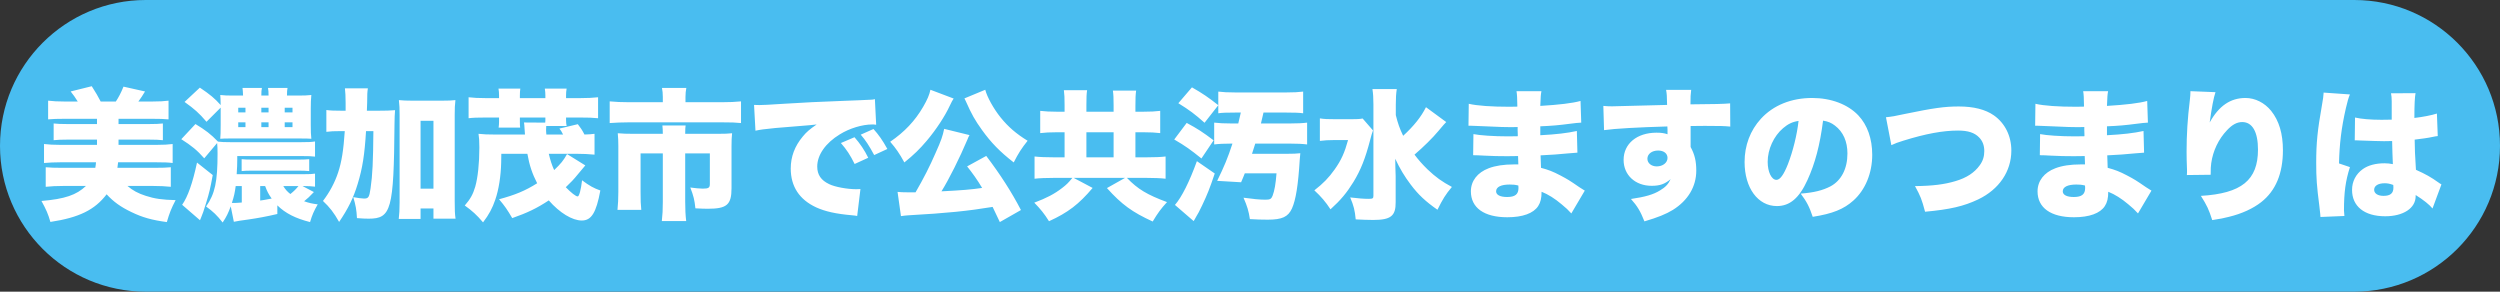
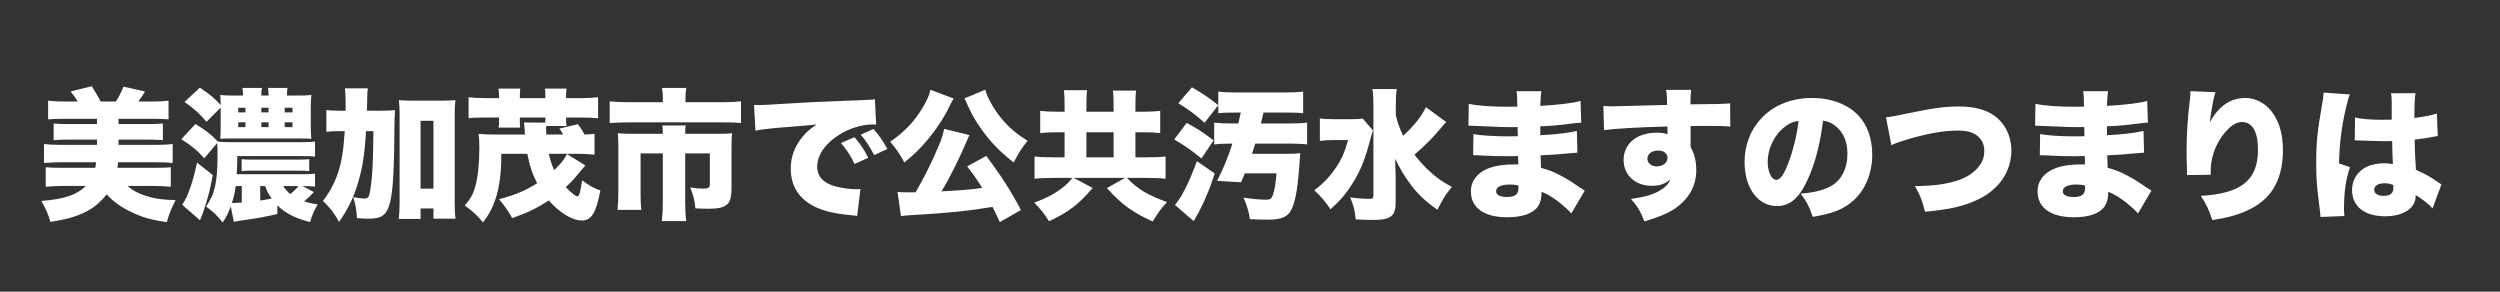
<svg xmlns="http://www.w3.org/2000/svg" width="300" height="35" viewBox="0 0 300 35">
  <rect x="0" y="0" width="300" height="35" fill="#333333" stroke="none" />
-   <path id="path1" fill="#49bdf0" fill-rule="evenodd" stroke="none" d="M 0 17.5 C 0 27.165 7.835 35 17.5 35 L 282.5 35 C 292.165 35 300 27.165 300 17.5 C 300 7.835 292.165 0 282.5 0 L 17.5 0 C 7.835 0 0 7.835 0 17.5 Z" />
  <path id="path2" fill="#ffffff" fill-rule="evenodd" stroke="none" d="M 282.569 16.84 C 282.654 16.84 282.739 16.84 282.773 16.84 C 282.824 16.84 282.96 16.84 283.164 16.857 C 284.592 16.908 285.578 16.942 286.088 16.942 C 286.428 16.942 286.666 16.942 287.057 16.925 C 287.074 17.52 287.074 17.758 287.091 18.336 C 287.125 19.135 287.125 19.22 287.142 19.696 C 286.768 19.628 286.513 19.594 286.156 19.594 C 285.085 19.594 284.184 19.832 283.538 20.291 C 282.705 20.886 282.246 21.77 282.246 22.79 C 282.246 24.762 283.725 25.952 286.224 25.952 C 288.4 25.952 289.879 24.983 289.879 23.538 C 289.879 23.521 289.879 23.47 289.879 23.402 C 290.848 24.014 291.511 24.541 291.902 25.017 L 292.973 22.127 C 292.82 22.042 292.735 21.991 292.65 21.923 C 291.698 21.243 291.086 20.903 289.913 20.376 C 289.794 18.421 289.777 18.081 289.76 16.755 C 290.61 16.653 291.375 16.551 291.902 16.432 C 292.259 16.364 292.31 16.347 292.531 16.33 L 292.429 13.627 C 291.783 13.831 290.763 14.035 289.726 14.154 C 289.726 12.471 289.777 11.723 289.862 11.179 L 286.921 11.196 C 286.972 11.451 287.006 11.74 287.006 12.148 C 287.006 13.338 287.006 13.338 287.006 14.358 C 286.428 14.375 286.139 14.375 285.782 14.375 C 284.49 14.375 283.3 14.273 282.603 14.103 Z M 287.21 22.518 C 287.21 23.198 286.836 23.504 286.02 23.504 C 285.34 23.504 284.898 23.215 284.898 22.773 C 284.898 22.297 285.374 21.991 286.156 21.991 C 286.513 21.991 286.768 22.042 287.193 22.195 Z M 278.829 11.111 C 278.829 11.145 278.829 11.179 278.829 11.196 C 278.829 11.451 278.761 11.91 278.625 12.675 C 278.098 15.65 277.945 17.146 277.945 19.543 C 277.945 21.379 278.013 22.314 278.319 24.694 C 278.438 25.731 278.438 25.731 278.455 26.037 L 281.328 25.918 C 281.294 25.544 281.277 25.323 281.277 25.238 C 281.277 23.079 281.464 21.702 281.991 20.053 L 280.682 19.611 C 280.733 17.265 280.971 15.327 281.498 13.015 C 281.668 12.25 281.838 11.672 281.991 11.332 Z M 262.849 10.941 C 262.849 10.992 262.849 11.043 262.849 11.077 C 262.849 11.332 262.832 11.519 262.781 12.012 C 262.509 14.205 262.39 16.16 262.39 18.217 C 262.39 18.693 262.407 19.713 262.441 20.376 C 262.441 20.529 262.441 20.648 262.441 20.716 C 262.441 20.784 262.441 20.886 262.424 21.005 L 265.28 20.971 C 265.28 20.172 265.297 19.968 265.348 19.577 C 265.552 18.115 266.215 16.704 267.235 15.633 C 267.864 14.953 268.442 14.647 269.071 14.647 C 270.278 14.647 270.958 15.82 270.958 17.945 C 270.958 21.617 268.986 23.215 264.107 23.504 C 264.838 24.66 265.059 25.136 265.467 26.411 C 266.453 26.258 266.895 26.173 267.473 26.02 C 269.02 25.646 270.38 25.017 271.349 24.252 C 273.083 22.892 273.95 20.818 273.95 18.03 C 273.95 16.041 273.491 14.494 272.539 13.304 C 271.757 12.335 270.618 11.757 269.462 11.757 C 267.643 11.757 266.266 12.709 265.161 14.698 C 265.416 12.879 265.62 11.774 265.858 11.06 Z M 244.217 15.089 C 244.336 15.089 244.438 15.089 244.506 15.089 C 244.557 15.089 244.727 15.089 244.965 15.106 C 245.594 15.14 245.594 15.14 246.24 15.157 C 248.195 15.242 248.484 15.259 249.402 15.259 C 249.555 15.259 249.725 15.259 250.116 15.242 C 250.116 15.412 250.116 15.412 250.116 15.65 C 250.133 16.058 250.133 16.058 250.133 16.092 C 250.133 16.177 250.133 16.228 250.133 16.347 C 249.606 16.364 249.351 16.364 248.994 16.364 C 247.26 16.364 245.56 16.245 244.812 16.092 L 244.778 18.625 C 245.288 18.625 245.373 18.642 246.121 18.676 C 247.09 18.727 247.872 18.744 248.858 18.744 C 249.113 18.744 249.81 18.727 250.167 18.727 C 250.167 18.812 250.184 19.152 250.201 19.73 C 249.946 19.73 249.895 19.73 249.674 19.73 C 248.467 19.73 247.447 19.883 246.648 20.189 C 245.288 20.699 244.506 21.719 244.506 22.96 C 244.506 24.932 246.087 26.071 248.875 26.071 C 250.728 26.071 252.02 25.595 252.581 24.728 C 252.87 24.286 252.989 23.776 252.989 23.011 C 253.771 23.317 254.604 23.844 255.403 24.524 C 256.049 25.068 256.049 25.068 256.559 25.612 L 258.174 22.875 C 257.902 22.705 257.783 22.637 257.528 22.467 C 256.321 21.634 256.117 21.515 255.25 21.056 C 254.349 20.58 253.805 20.376 252.921 20.138 C 252.887 19.424 252.887 19.424 252.87 18.642 C 253.805 18.608 255.437 18.489 256.202 18.404 C 256.933 18.336 256.933 18.336 257.29 18.319 L 257.222 15.718 C 256.049 15.973 254.757 16.126 252.836 16.228 C 252.836 15.582 252.836 15.582 252.836 15.157 C 254.162 15.106 255.114 15.021 256.253 14.868 C 257.154 14.749 257.256 14.749 257.749 14.715 L 257.664 12.114 C 256.678 12.386 255.097 12.573 252.836 12.709 C 252.887 11.519 252.887 11.4 252.972 10.941 L 249.98 10.941 C 250.048 11.366 250.065 11.672 250.082 12.794 C 249.572 12.811 249.351 12.811 249.147 12.811 C 247.005 12.811 245.254 12.692 244.251 12.454 Z M 250.201 22.263 C 250.201 22.263 250.218 22.45 250.218 22.552 C 250.218 23.317 249.81 23.64 248.858 23.64 C 248.008 23.64 247.532 23.385 247.532 22.96 C 247.532 22.433 248.127 22.144 249.164 22.144 C 249.555 22.144 249.793 22.161 250.201 22.263 Z M 226.962 17.418 C 227.353 17.231 227.795 17.061 228.424 16.874 C 231.11 16.041 233.167 15.667 234.969 15.667 C 236.159 15.667 236.941 15.922 237.485 16.483 C 237.91 16.908 238.114 17.452 238.114 18.132 C 238.114 18.778 237.944 19.322 237.57 19.832 C 236.941 20.716 235.989 21.345 234.646 21.736 C 233.354 22.127 231.892 22.314 229.801 22.331 C 230.464 23.555 230.6 23.878 231.008 25.408 C 234 25.136 235.666 24.745 237.383 23.929 C 239.899 22.722 241.361 20.563 241.361 18.064 C 241.361 16.313 240.596 14.783 239.27 13.848 C 238.25 13.134 236.839 12.777 235.054 12.777 C 233.337 12.777 232.028 12.964 228.56 13.678 C 227.421 13.933 226.996 14.001 226.316 14.069 Z M 218.768 14.477 C 219.38 14.579 219.754 14.732 220.196 15.072 C 221.182 15.82 221.692 16.976 221.692 18.421 C 221.692 20.24 220.961 21.668 219.652 22.365 C 218.734 22.841 217.68 23.113 216.082 23.232 C 216.796 24.184 217.119 24.796 217.527 26.02 C 219.907 25.646 221.25 25.102 222.406 24.065 C 223.834 22.79 224.667 20.784 224.667 18.574 C 224.667 16.653 224.089 15.004 223.001 13.848 C 221.743 12.522 219.737 11.757 217.459 11.757 C 214.96 11.757 212.801 12.624 211.305 14.256 C 210.03 15.65 209.35 17.452 209.35 19.441 C 209.35 22.552 210.948 24.728 213.226 24.728 C 214.773 24.728 215.912 23.776 216.898 21.6 C 217.816 19.594 218.394 17.401 218.768 14.477 Z M 215.827 14.511 C 215.64 16.194 215.147 18.166 214.552 19.696 C 214.042 20.988 213.6 21.583 213.175 21.583 C 212.58 21.583 212.121 20.631 212.121 19.424 C 212.121 17.911 212.852 16.33 213.974 15.378 C 214.569 14.868 215.113 14.613 215.827 14.511 Z M 192.486 15.616 C 193.795 15.429 196.566 15.276 200.085 15.174 C 200.102 15.344 200.102 15.344 200.102 15.582 C 200.102 15.939 200.102 15.939 200.102 16.109 C 199.711 15.973 199.32 15.922 198.776 15.922 C 196.43 15.922 194.832 17.248 194.832 19.186 C 194.832 21.005 196.226 22.297 198.198 22.297 C 199.184 22.297 199.762 22.093 200.476 21.498 C 200.204 22.093 199.847 22.467 199.218 22.841 C 198.402 23.351 197.433 23.623 195.716 23.878 C 196.481 24.728 196.855 25.357 197.331 26.564 C 198.946 26.088 199.915 25.697 200.748 25.187 C 202.567 24.048 203.553 22.382 203.553 20.478 C 203.553 19.339 203.366 18.54 202.873 17.639 C 202.873 17.452 202.873 17.35 202.873 17.265 L 202.873 15.123 C 203.553 15.106 203.672 15.106 204.573 15.106 C 206.528 15.106 206.868 15.123 207.633 15.191 L 207.616 12.403 C 206.936 12.471 205.678 12.505 202.856 12.522 C 202.856 11.57 202.873 11.383 202.941 10.788 L 199.932 10.788 C 200.017 11.281 200.034 11.502 200.051 12.59 C 198.47 12.641 193.897 12.76 193.438 12.76 C 193.013 12.76 192.826 12.743 192.401 12.709 Z M 198.98 18.064 C 199.66 18.064 200.102 18.421 200.102 18.948 C 200.102 19.526 199.541 19.968 198.81 19.968 C 198.164 19.968 197.688 19.577 197.688 19.05 C 197.688 18.472 198.232 18.064 198.98 18.064 Z M 176.217 15.089 C 176.336 15.089 176.438 15.089 176.506 15.089 C 176.557 15.089 176.727 15.089 176.965 15.106 C 177.594 15.14 177.594 15.14 178.24 15.157 C 180.195 15.242 180.484 15.259 181.402 15.259 C 181.555 15.259 181.725 15.259 182.116 15.242 C 182.116 15.412 182.116 15.412 182.116 15.65 C 182.133 16.058 182.133 16.058 182.133 16.092 C 182.133 16.177 182.133 16.228 182.133 16.347 C 181.606 16.364 181.351 16.364 180.994 16.364 C 179.26 16.364 177.56 16.245 176.812 16.092 L 176.778 18.625 C 177.288 18.625 177.373 18.642 178.121 18.676 C 179.09 18.727 179.872 18.744 180.858 18.744 C 181.113 18.744 181.81 18.727 182.167 18.727 C 182.167 18.812 182.184 19.152 182.201 19.73 C 181.946 19.73 181.895 19.73 181.674 19.73 C 180.467 19.73 179.447 19.883 178.648 20.189 C 177.288 20.699 176.506 21.719 176.506 22.96 C 176.506 24.932 178.087 26.071 180.875 26.071 C 182.728 26.071 184.02 25.595 184.581 24.728 C 184.87 24.286 184.989 23.776 184.989 23.011 C 185.771 23.317 186.604 23.844 187.403 24.524 C 188.049 25.068 188.049 25.068 188.559 25.612 L 190.174 22.875 C 189.902 22.705 189.783 22.637 189.528 22.467 C 188.321 21.634 188.117 21.515 187.25 21.056 C 186.349 20.58 185.805 20.376 184.921 20.138 C 184.887 19.424 184.887 19.424 184.87 18.642 C 185.805 18.608 187.437 18.489 188.202 18.404 C 188.933 18.336 188.933 18.336 189.29 18.319 L 189.222 15.718 C 188.049 15.973 186.757 16.126 184.836 16.228 C 184.836 15.582 184.836 15.582 184.836 15.157 C 186.162 15.106 187.114 15.021 188.253 14.868 C 189.154 14.749 189.256 14.749 189.749 14.715 L 189.664 12.114 C 188.678 12.386 187.097 12.573 184.836 12.709 C 184.887 11.519 184.887 11.4 184.972 10.941 L 181.98 10.941 C 182.048 11.366 182.065 11.672 182.082 12.794 C 181.572 12.811 181.351 12.811 181.147 12.811 C 179.005 12.811 177.254 12.692 176.251 12.454 Z M 182.201 22.263 C 182.201 22.263 182.218 22.45 182.218 22.552 C 182.218 23.317 181.81 23.64 180.858 23.64 C 180.008 23.64 179.532 23.385 179.532 22.96 C 179.532 22.433 180.127 22.144 181.164 22.144 C 181.555 22.144 181.793 22.161 182.201 22.263 Z M 171.117 12.862 C 170.539 14.018 169.689 15.089 168.38 16.296 C 167.955 15.412 167.751 14.834 167.496 13.814 L 167.496 12.573 C 167.496 11.74 167.53 11.23 167.615 10.686 L 164.691 10.686 C 164.776 11.23 164.81 11.74 164.81 12.539 L 164.81 23.487 C 164.81 23.81 164.725 23.861 164.232 23.861 C 163.637 23.861 163.025 23.81 162.022 23.691 C 162.447 24.694 162.583 25.238 162.685 26.326 C 163.365 26.36 164.113 26.394 164.776 26.394 C 166.901 26.394 167.496 25.918 167.479 24.252 L 167.479 21.141 C 167.479 20.784 167.479 20.784 167.445 20.07 C 167.445 19.866 167.445 19.849 167.428 19.05 C 167.989 20.24 168.533 21.158 169.281 22.144 C 170.199 23.368 171.083 24.184 172.494 25.17 C 173.14 23.878 173.446 23.368 174.228 22.433 C 173.021 21.787 172.29 21.26 171.304 20.325 C 170.692 19.73 170.199 19.169 169.74 18.557 C 170.828 17.622 171.916 16.551 172.579 15.752 C 173.174 15.055 173.174 15.055 173.259 14.953 C 173.463 14.749 173.463 14.749 173.548 14.647 Z M 163.518 14.222 C 163.161 14.29 162.804 14.307 162.09 14.307 L 160.373 14.307 C 159.353 14.307 158.877 14.29 158.384 14.205 L 158.384 16.908 C 158.86 16.84 159.455 16.806 160.169 16.806 L 161.767 16.806 C 161.359 18.302 160.951 19.22 160.152 20.342 C 159.455 21.328 158.775 22.025 157.721 22.841 C 158.52 23.572 159.098 24.252 159.659 25.119 C 160.9 23.997 161.614 23.13 162.413 21.838 C 163.297 20.393 163.841 18.999 164.402 16.857 C 164.572 16.177 164.623 16.058 164.759 15.65 Z M 150.241 18.455 C 150.428 17.894 150.479 17.741 150.632 17.231 L 154.729 17.231 C 155.613 17.231 156.327 17.265 156.854 17.333 L 156.854 14.715 C 156.344 14.783 155.647 14.817 154.729 14.817 L 151.312 14.817 C 151.431 14.358 151.448 14.273 151.516 13.95 C 151.584 13.678 151.584 13.678 151.618 13.508 L 154.406 13.508 C 155.341 13.508 155.885 13.525 156.378 13.593 L 156.378 10.992 C 155.834 11.06 155.239 11.094 154.338 11.094 L 148.235 11.094 C 147.334 11.094 146.739 11.06 146.195 10.992 L 146.195 13.593 C 146.637 13.525 147.215 13.508 148.184 13.508 L 148.898 13.508 C 148.779 14.069 148.728 14.256 148.592 14.817 L 147.827 14.817 C 146.909 14.817 146.263 14.783 145.702 14.715 L 145.702 17.333 C 146.229 17.265 146.943 17.231 147.793 17.231 L 147.895 17.231 C 147.334 18.948 146.909 19.968 146.059 21.702 L 148.932 21.872 C 149.187 21.294 149.255 21.09 149.374 20.801 L 153.182 20.801 C 153.08 22.093 152.944 22.875 152.706 23.504 C 152.553 23.878 152.4 23.963 151.856 23.963 C 151.176 23.963 150.326 23.878 149.221 23.725 C 149.663 24.728 149.85 25.357 149.986 26.292 C 150.717 26.343 151.516 26.36 152.128 26.36 C 153.862 26.36 154.576 26.02 155.035 25.017 C 155.494 23.997 155.783 22.229 155.97 19.152 C 156.004 18.744 156.004 18.727 156.038 18.387 C 155.562 18.438 155.188 18.455 154.474 18.455 Z M 141.401 12.386 C 142.744 13.219 143.339 13.661 144.546 14.732 L 146.195 12.624 C 145.039 11.706 144.291 11.196 143.033 10.482 Z M 140.908 16.738 C 142.302 17.554 142.812 17.928 144.172 19.016 L 145.634 16.84 C 144.308 15.837 143.73 15.463 142.404 14.749 Z M 143.628 19.339 C 142.727 21.821 141.809 23.657 140.993 24.592 L 143.237 26.53 C 143.305 26.428 143.339 26.343 143.373 26.309 C 143.475 26.105 143.56 25.986 143.56 25.969 C 143.832 25.527 143.832 25.51 144.257 24.643 C 144.886 23.317 145.158 22.637 145.77 20.818 Z M 127.75 13.406 L 126.832 13.406 C 125.982 13.406 125.438 13.372 124.826 13.304 L 124.826 15.973 C 125.404 15.905 125.982 15.871 126.832 15.871 L 127.75 15.871 L 127.75 18.88 L 126.526 18.88 C 125.54 18.88 124.707 18.846 124.146 18.778 L 124.146 21.447 C 124.707 21.379 125.557 21.345 126.526 21.345 L 128.685 21.345 C 128.209 21.94 127.954 22.178 127.444 22.569 C 126.543 23.266 125.574 23.776 124.112 24.32 C 124.86 25.085 125.319 25.646 125.88 26.547 C 128.158 25.51 129.467 24.507 131.116 22.552 L 128.838 21.345 L 135.009 21.345 L 132.833 22.569 C 134.601 24.541 135.876 25.459 138.324 26.581 C 138.936 25.561 139.31 25.051 140.041 24.252 C 137.661 23.368 136.539 22.705 135.23 21.345 L 137.525 21.345 C 138.477 21.345 139.31 21.379 139.871 21.447 L 139.871 18.778 C 139.361 18.846 138.494 18.88 137.508 18.88 L 136.25 18.88 L 136.25 15.871 L 137.202 15.871 C 138.052 15.871 138.664 15.905 139.225 15.973 L 139.225 13.304 C 138.681 13.372 138.069 13.406 137.202 13.406 L 136.25 13.406 L 136.25 12.692 C 136.25 11.774 136.267 11.383 136.335 10.873 L 133.547 10.873 C 133.615 11.366 133.632 11.74 133.632 12.658 L 133.632 13.406 L 130.368 13.406 L 130.368 12.607 C 130.368 11.672 130.385 11.264 130.453 10.822 L 127.665 10.822 C 127.733 11.332 127.75 11.723 127.75 12.641 Z M 130.368 18.88 L 130.368 15.871 L 133.632 15.871 L 133.632 18.88 Z M 122.514 25.204 C 121.392 23.045 120.049 20.954 118.349 18.71 L 116.054 19.968 C 116.632 20.682 117.295 21.6 117.856 22.552 C 116.615 22.739 115.374 22.841 112.977 22.96 C 113.861 21.549 115.17 18.931 116.088 16.755 C 116.207 16.449 116.224 16.415 116.343 16.211 L 113.3 15.463 C 113.113 16.347 112.96 16.823 112.263 18.37 C 111.6 19.9 110.835 21.413 109.866 23.079 C 109.373 23.079 109.22 23.079 108.948 23.079 C 108.37 23.079 108.064 23.062 107.707 23.028 L 108.115 25.935 C 108.438 25.884 108.744 25.85 109.067 25.833 C 113.606 25.578 116.122 25.323 119.114 24.83 C 119.437 25.493 119.556 25.748 119.981 26.649 Z M 111.651 10.771 C 111.532 11.366 111.277 11.961 110.784 12.811 C 109.798 14.511 108.54 15.837 106.823 17.01 C 107.503 17.792 107.928 18.404 108.523 19.492 C 109.662 18.574 110.359 17.894 111.209 16.891 C 112.314 15.582 113.385 13.967 113.98 12.675 C 114.167 12.267 114.32 11.995 114.439 11.825 Z M 115.731 11.808 C 115.799 11.927 115.799 11.927 115.884 12.114 C 116.615 13.763 116.989 14.409 117.839 15.599 C 118.927 17.112 119.998 18.217 121.647 19.492 C 122.208 18.387 122.582 17.809 123.313 16.891 C 121.953 16.058 120.984 15.225 120.066 14.086 C 119.233 13.049 118.451 11.638 118.23 10.771 Z M 90.656 15.684 C 91.387 15.531 91.472 15.531 93.053 15.361 C 96.232 15.106 96.827 15.055 97.201 15.021 L 98 14.936 C 97.184 15.497 96.776 15.837 96.334 16.381 C 95.365 17.537 94.889 18.812 94.889 20.223 C 94.889 22.382 95.926 23.946 97.932 24.881 C 99.02 25.374 100.295 25.663 102.233 25.833 C 102.573 25.867 102.624 25.867 102.862 25.918 L 103.253 22.688 C 102.998 22.705 102.879 22.705 102.743 22.705 C 101.672 22.705 100.176 22.433 99.496 22.093 C 98.527 21.634 98.068 20.971 98.068 19.985 C 98.068 18.591 99.071 17.163 100.771 16.126 C 101.944 15.395 103.474 14.936 104.664 14.936 C 104.834 14.936 104.902 14.936 105.14 14.97 L 104.987 11.893 C 104.783 11.944 104.715 11.961 104.596 11.961 C 104.511 11.961 104.409 11.978 103.831 11.995 L 103.117 12.029 L 101.366 12.097 C 98.136 12.216 96.487 12.301 94.039 12.454 C 92.186 12.573 91.574 12.607 91.132 12.607 C 90.996 12.607 90.775 12.607 90.486 12.59 Z M 100.907 17.163 C 101.587 17.945 102.029 18.608 102.556 19.679 L 104.188 18.931 C 103.729 17.996 103.219 17.248 102.539 16.466 Z M 103.287 16.16 C 103.865 16.823 104.29 17.469 104.902 18.608 L 106.483 17.877 C 105.905 16.823 105.429 16.16 104.817 15.48 Z M 79.538 12.267 L 75.526 12.267 C 74.523 12.267 73.928 12.233 73.163 12.165 L 73.163 14.766 C 73.911 14.715 74.659 14.681 75.458 14.681 L 86.644 14.681 C 87.8 14.681 88.242 14.698 88.922 14.766 L 88.922 12.165 C 88.225 12.233 87.579 12.267 86.576 12.267 L 82.258 12.267 L 82.258 11.621 C 82.258 11.23 82.292 10.89 82.36 10.55 L 79.436 10.55 C 79.504 10.856 79.538 11.247 79.538 11.638 Z M 76.002 16.058 C 75.237 16.058 74.727 16.041 74.132 15.99 C 74.183 16.5 74.2 16.993 74.2 17.52 L 74.2 23.028 C 74.2 23.844 74.166 24.507 74.098 25.187 L 76.954 25.187 C 76.886 24.541 76.869 24.048 76.869 23.011 L 76.869 18.404 L 79.538 18.404 L 79.538 24.235 C 79.538 25.119 79.504 25.799 79.419 26.53 L 82.343 26.53 C 82.258 25.799 82.224 25.136 82.224 24.218 L 82.224 18.404 L 85.182 18.404 L 85.182 22.076 C 85.182 22.535 85.029 22.637 84.315 22.637 C 83.975 22.637 83.329 22.569 82.836 22.501 C 83.227 23.521 83.346 23.997 83.448 25 C 84.128 25.034 84.536 25.051 84.927 25.051 C 87.222 25.051 87.783 24.575 87.783 22.586 L 87.783 17.52 C 87.783 16.874 87.8 16.466 87.851 15.99 C 87.392 16.041 86.933 16.058 86.134 16.058 L 82.224 16.058 C 82.224 15.497 82.241 15.259 82.275 15.055 L 79.487 15.055 C 79.521 15.412 79.538 15.65 79.538 16.058 Z M 68.046 18.489 C 67.604 19.271 67.332 19.611 66.499 20.41 C 66.21 19.781 66.04 19.22 65.853 18.455 L 69.185 18.455 C 69.984 18.455 70.63 18.489 71.344 18.557 L 71.344 16.058 C 70.936 16.109 70.681 16.126 70.137 16.143 C 69.848 15.582 69.678 15.344 69.338 14.902 L 67.128 15.429 C 67.332 15.684 67.332 15.684 67.57 16.143 L 65.564 16.143 C 65.53 15.769 65.53 15.718 65.53 15.565 C 65.53 15.446 65.53 15.327 65.547 15.123 L 67.995 15.123 C 67.944 14.851 67.927 14.681 67.927 14.392 L 67.927 14.103 L 69.627 14.103 C 70.562 14.103 71.14 14.12 71.769 14.188 L 71.769 11.672 C 71.14 11.74 70.528 11.774 69.627 11.774 L 67.927 11.774 L 67.927 11.451 C 67.927 11.145 67.944 10.907 67.995 10.635 L 65.377 10.635 C 65.428 10.941 65.445 11.179 65.445 11.451 L 65.445 11.774 L 62.385 11.774 L 62.385 11.451 C 62.385 11.128 62.402 10.89 62.436 10.635 L 59.818 10.635 C 59.869 10.907 59.886 11.145 59.886 11.451 L 59.886 11.774 L 58.288 11.774 C 57.387 11.774 56.809 11.74 56.231 11.672 L 56.231 14.188 C 56.758 14.12 57.319 14.103 58.288 14.103 L 59.886 14.103 L 59.886 14.613 C 59.886 14.868 59.869 15.055 59.835 15.31 L 62.419 15.31 C 62.385 15.055 62.385 14.97 62.385 14.562 L 62.385 14.103 L 65.445 14.103 L 65.445 14.443 C 65.445 14.545 65.445 14.596 65.428 14.715 L 62.878 14.698 C 62.912 14.936 62.929 15.021 62.946 15.429 C 62.963 15.633 62.963 15.82 62.997 16.143 L 59.308 16.143 C 58.526 16.143 58.067 16.126 57.421 16.058 C 57.489 16.483 57.523 16.874 57.523 17.707 C 57.523 19.611 57.336 21.328 57.03 22.399 C 56.758 23.334 56.435 23.895 55.772 24.66 C 56.673 25.306 57.217 25.799 57.965 26.683 C 58.679 25.748 59.087 24.983 59.427 23.98 C 59.852 22.773 60.107 21.09 60.141 19.526 L 60.158 18.455 L 63.286 18.455 C 63.524 19.832 63.881 20.869 64.459 21.991 C 62.997 22.909 61.824 23.385 59.886 23.912 C 60.583 24.728 60.889 25.187 61.467 26.173 C 63.269 25.544 64.442 24.983 65.853 24.048 C 67.162 25.544 68.675 26.462 69.814 26.462 C 70.97 26.462 71.548 25.527 72.041 22.858 C 71.259 22.586 70.732 22.297 69.848 21.634 C 69.712 22.773 69.508 23.572 69.321 23.572 C 69.1 23.572 68.539 23.13 67.893 22.467 C 68.471 21.923 68.862 21.515 69.355 20.903 C 70.001 20.121 70.001 20.121 70.239 19.849 Z M 44.025 13.287 C 44.042 12.879 44.042 12.726 44.059 12.318 C 44.059 11.298 44.076 11.06 44.144 10.601 L 41.39 10.601 C 41.441 11.077 41.475 11.519 41.475 12.369 C 41.475 12.624 41.475 12.828 41.475 13.287 L 41.033 13.287 C 40.115 13.287 39.639 13.27 39.163 13.202 L 39.163 15.82 C 39.69 15.752 40.064 15.735 40.795 15.735 L 41.373 15.735 C 41.22 18.013 40.999 19.424 40.574 20.699 C 40.183 21.889 39.571 23.045 38.755 24.116 C 39.554 24.864 40.064 25.51 40.693 26.632 C 41.781 25.034 42.41 23.759 42.92 22.076 C 43.498 20.189 43.753 18.574 43.923 15.735 L 44.807 15.735 C 44.773 19.407 44.705 20.988 44.467 22.603 C 44.314 23.674 44.212 23.827 43.685 23.827 C 43.43 23.827 42.937 23.759 42.393 23.657 C 42.682 24.626 42.784 25.17 42.835 26.173 C 43.43 26.224 43.872 26.241 44.246 26.241 C 46.949 26.241 47.255 25.153 47.34 14.936 C 47.357 14.035 47.357 13.763 47.408 13.219 C 46.847 13.27 46.32 13.287 45.385 13.287 Z M 50.468 25.017 L 52.015 25.017 L 52.015 26.241 L 54.667 26.241 C 54.582 25.714 54.565 25.136 54.565 24.133 L 54.565 13.797 C 54.565 13.032 54.582 12.556 54.65 12.012 C 54.225 12.063 53.8 12.08 53.052 12.08 L 49.465 12.08 C 48.768 12.08 48.377 12.063 47.867 12.012 C 47.935 12.607 47.952 13.015 47.952 13.797 L 47.952 24.303 C 47.952 25.102 47.918 25.748 47.85 26.275 L 50.468 26.275 Z M 50.468 14.494 L 52.015 14.494 L 52.015 22.637 L 50.468 22.637 Z M 36.307 22.331 L 36.579 22.331 C 36.987 22.331 37.378 22.348 37.803 22.399 L 37.803 20.835 C 37.463 20.886 37.208 20.903 36.494 20.903 L 28.402 20.903 C 28.453 20.104 28.47 19.696 28.47 19.169 L 28.47 18.727 L 36.137 18.727 C 37.038 18.727 37.378 18.744 37.803 18.795 L 37.803 16.976 C 37.378 17.044 37.038 17.061 36.12 17.061 L 27.671 17.061 C 26.94 17.061 26.549 17.044 26.158 16.993 C 25.291 16.092 24.662 15.616 23.455 14.885 L 21.755 16.704 C 23.013 17.503 23.659 18.03 24.509 18.999 L 26.056 17.163 C 26.09 17.52 26.107 17.826 26.107 18.404 C 26.107 21.821 25.801 23.249 24.73 24.779 C 25.58 25.391 26.039 25.833 26.719 26.7 C 27.195 25.986 27.382 25.578 27.688 24.762 L 28.062 26.615 C 28.589 26.513 28.861 26.462 29.779 26.343 C 30.952 26.173 31.972 25.986 33.281 25.68 L 33.281 24.643 C 34.25 25.595 35.457 26.207 37.208 26.649 C 37.446 25.816 37.684 25.289 38.126 24.524 C 37.446 24.439 37.072 24.354 36.494 24.15 C 36.919 23.81 37.157 23.589 37.667 23.045 Z M 31.819 22.331 C 32.057 22.977 32.227 23.3 32.601 23.827 C 31.598 24.014 31.598 24.014 31.224 24.065 L 31.224 22.331 Z M 35.814 22.331 C 35.508 22.705 35.287 22.926 34.845 23.283 C 34.471 22.994 34.25 22.739 33.995 22.331 Z M 29.014 24.303 C 28.47 24.354 28.215 24.354 27.824 24.354 C 28.079 23.589 28.181 23.113 28.283 22.331 L 29.014 22.331 Z M 26.481 12.913 L 26.481 15.004 C 26.481 15.837 26.464 16.313 26.43 16.653 C 26.855 16.619 27.008 16.619 27.518 16.619 L 36.035 16.619 C 36.749 16.619 36.885 16.619 37.361 16.653 C 37.31 16.194 37.293 15.752 37.293 15.004 L 37.293 13.049 C 37.293 12.369 37.31 11.876 37.361 11.4 C 36.902 11.451 36.477 11.468 35.763 11.468 L 34.437 11.468 C 34.437 11.009 34.454 10.788 34.505 10.55 L 32.159 10.55 C 32.21 10.805 32.227 11.043 32.227 11.468 L 31.36 11.468 C 31.36 11.043 31.377 10.788 31.428 10.55 L 29.099 10.55 C 29.133 10.805 29.15 10.975 29.167 11.468 L 27.977 11.468 C 27.297 11.468 26.872 11.451 26.43 11.4 C 26.464 11.791 26.464 11.876 26.481 12.607 C 25.767 11.808 25.223 11.349 23.982 10.516 L 22.146 12.233 C 23.336 13.083 23.88 13.559 24.781 14.613 Z M 29.456 12.93 L 29.456 13.491 L 28.589 13.491 L 28.589 12.93 Z M 29.456 14.681 L 29.456 15.259 L 28.589 15.259 L 28.589 14.681 Z M 31.36 15.259 L 31.36 14.681 L 32.227 14.681 L 32.227 15.259 Z M 31.36 13.491 L 31.36 12.93 L 32.227 12.93 L 32.227 13.491 Z M 34.165 15.259 L 34.165 14.681 L 35.1 14.681 L 35.1 15.259 Z M 34.165 13.491 L 34.165 12.93 L 35.1 12.93 L 35.1 13.491 Z M 23.642 19.509 C 23.115 21.974 22.537 23.606 21.857 24.575 L 23.999 26.428 C 24.067 26.275 24.084 26.241 24.152 26.054 C 24.339 25.612 24.407 25.408 24.73 24.371 C 25.121 23.113 25.24 22.586 25.529 21.005 Z M 37.106 19.101 C 36.749 19.135 36.443 19.152 35.848 19.152 L 30.187 19.152 C 29.643 19.152 29.337 19.135 28.997 19.101 L 28.997 20.529 C 29.32 20.495 29.66 20.478 30.187 20.478 L 35.831 20.478 C 36.392 20.478 36.698 20.495 37.106 20.529 Z M 11.521 19.475 C 11.504 19.713 11.487 19.815 11.436 20.138 L 7.407 20.138 C 6.591 20.138 6.081 20.121 5.486 20.07 L 5.486 22.416 C 6.098 22.348 6.812 22.314 7.628 22.314 L 10.314 22.314 C 9.175 23.402 7.781 23.878 4.976 24.116 C 5.554 25.17 5.775 25.68 6.047 26.632 C 9.498 26.105 11.368 25.187 12.796 23.317 C 13.629 24.218 14.479 24.83 15.754 25.442 C 17.08 26.088 18.236 26.411 20.021 26.649 C 20.327 25.595 20.548 25.017 21.075 24.014 C 19.494 23.98 18.542 23.844 17.505 23.504 C 16.587 23.215 15.924 22.858 15.295 22.314 L 18.338 22.314 C 19.154 22.314 19.868 22.348 20.497 22.416 L 20.497 20.07 C 19.919 20.121 19.494 20.138 18.559 20.138 L 14.088 20.138 C 14.122 19.883 14.139 19.781 14.173 19.475 L 18.78 19.475 C 19.715 19.475 20.191 19.492 20.718 19.56 L 20.718 17.282 C 20.174 17.35 19.647 17.384 18.78 17.384 L 14.224 17.384 L 14.224 16.755 L 17.964 16.755 C 18.644 16.755 19.035 16.772 19.545 16.823 L 19.545 14.817 C 19.052 14.868 18.678 14.885 17.964 14.885 L 14.224 14.885 L 14.224 14.256 L 18.287 14.256 C 19.171 14.256 19.664 14.273 20.225 14.324 L 20.225 12.08 C 19.681 12.148 19.154 12.182 18.287 12.182 L 16.604 12.182 C 16.893 11.791 17.131 11.434 17.403 10.975 L 14.819 10.397 C 14.513 11.162 14.224 11.689 13.901 12.182 L 12.082 12.182 C 11.81 11.638 11.436 11.009 11.011 10.346 L 8.478 10.975 C 8.818 11.4 9.022 11.689 9.328 12.182 L 7.713 12.182 C 6.897 12.182 6.37 12.148 5.775 12.08 L 5.775 14.324 C 6.387 14.273 6.829 14.256 7.713 14.256 L 11.64 14.256 L 11.64 14.885 L 8.019 14.885 C 7.288 14.885 6.931 14.868 6.438 14.817 L 6.438 16.823 C 6.948 16.772 7.356 16.755 8.019 16.755 L 11.64 16.755 L 11.64 17.384 L 7.22 17.384 C 6.438 17.384 5.843 17.35 5.282 17.282 L 5.282 19.56 C 5.894 19.509 6.506 19.475 7.22 19.475 Z" />
</svg>